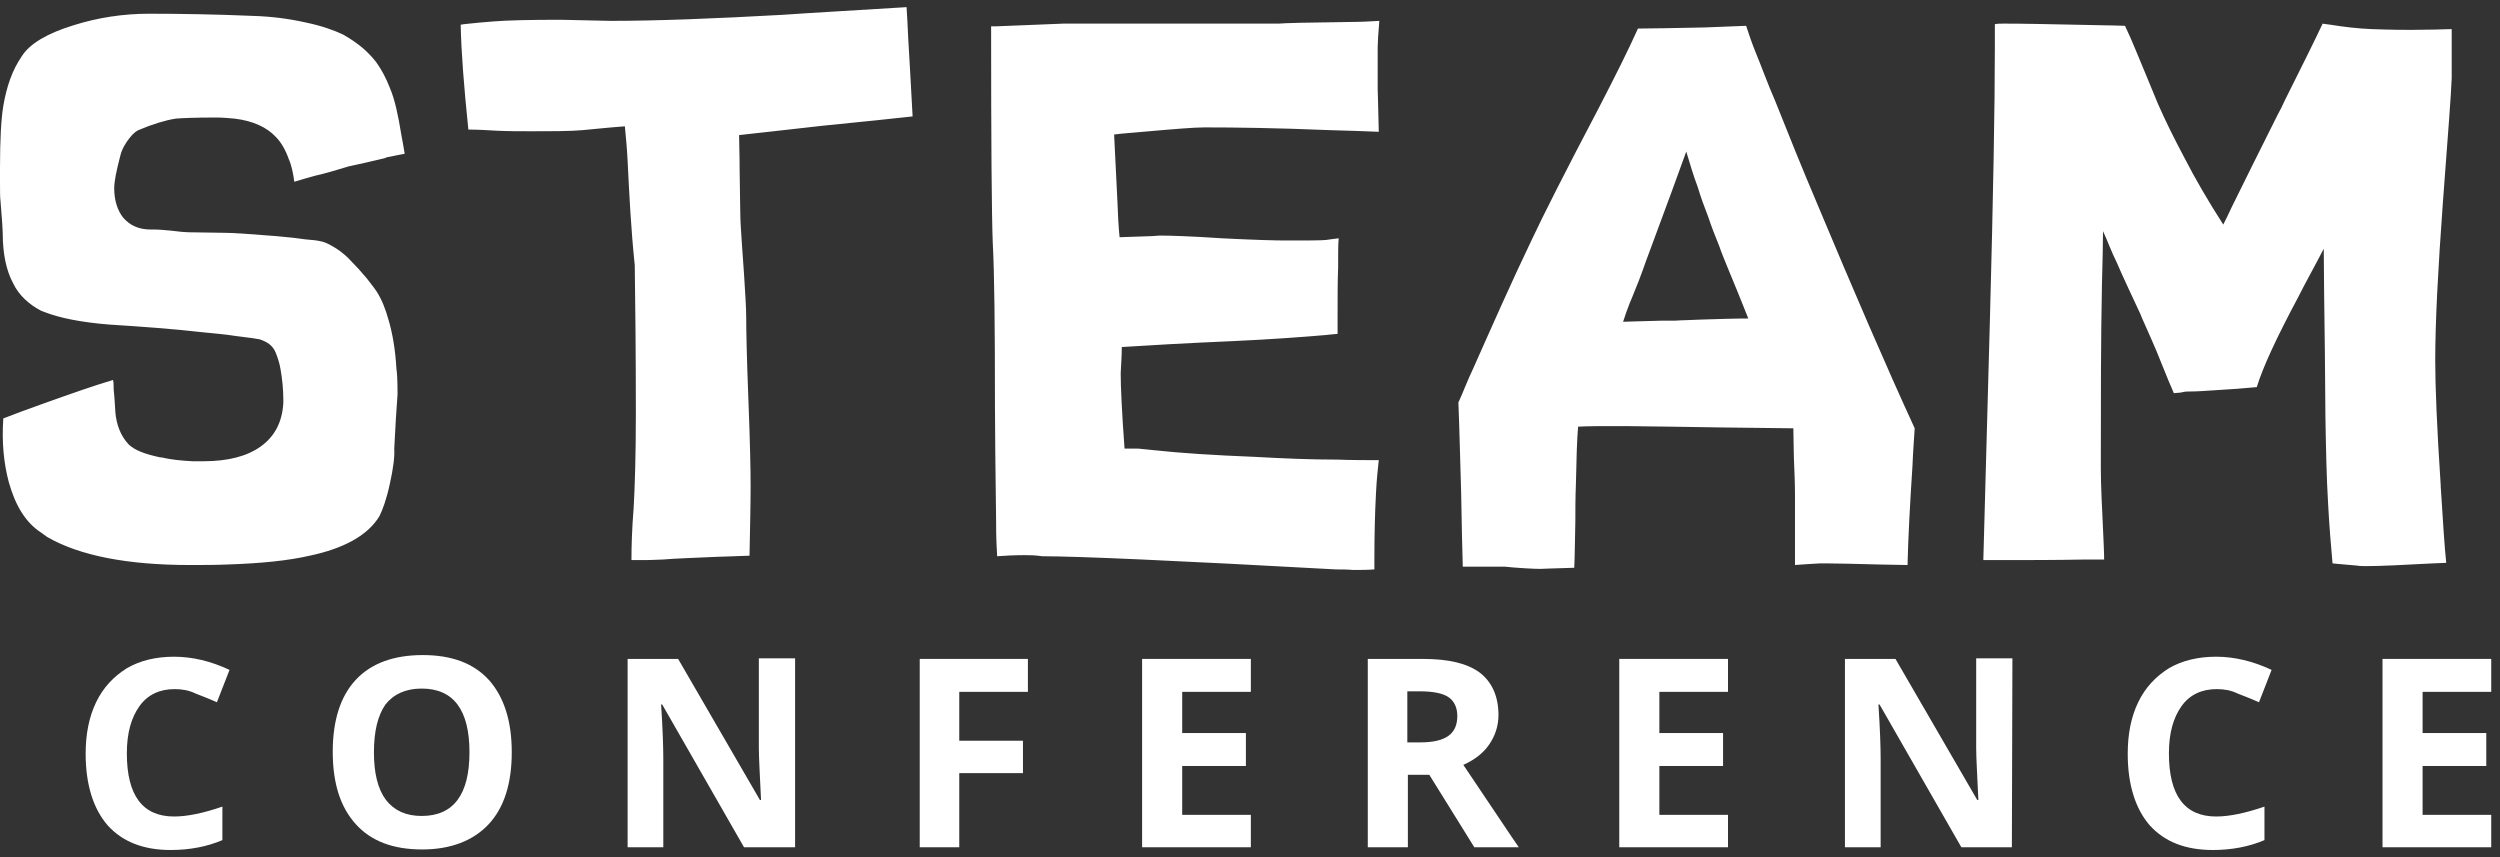
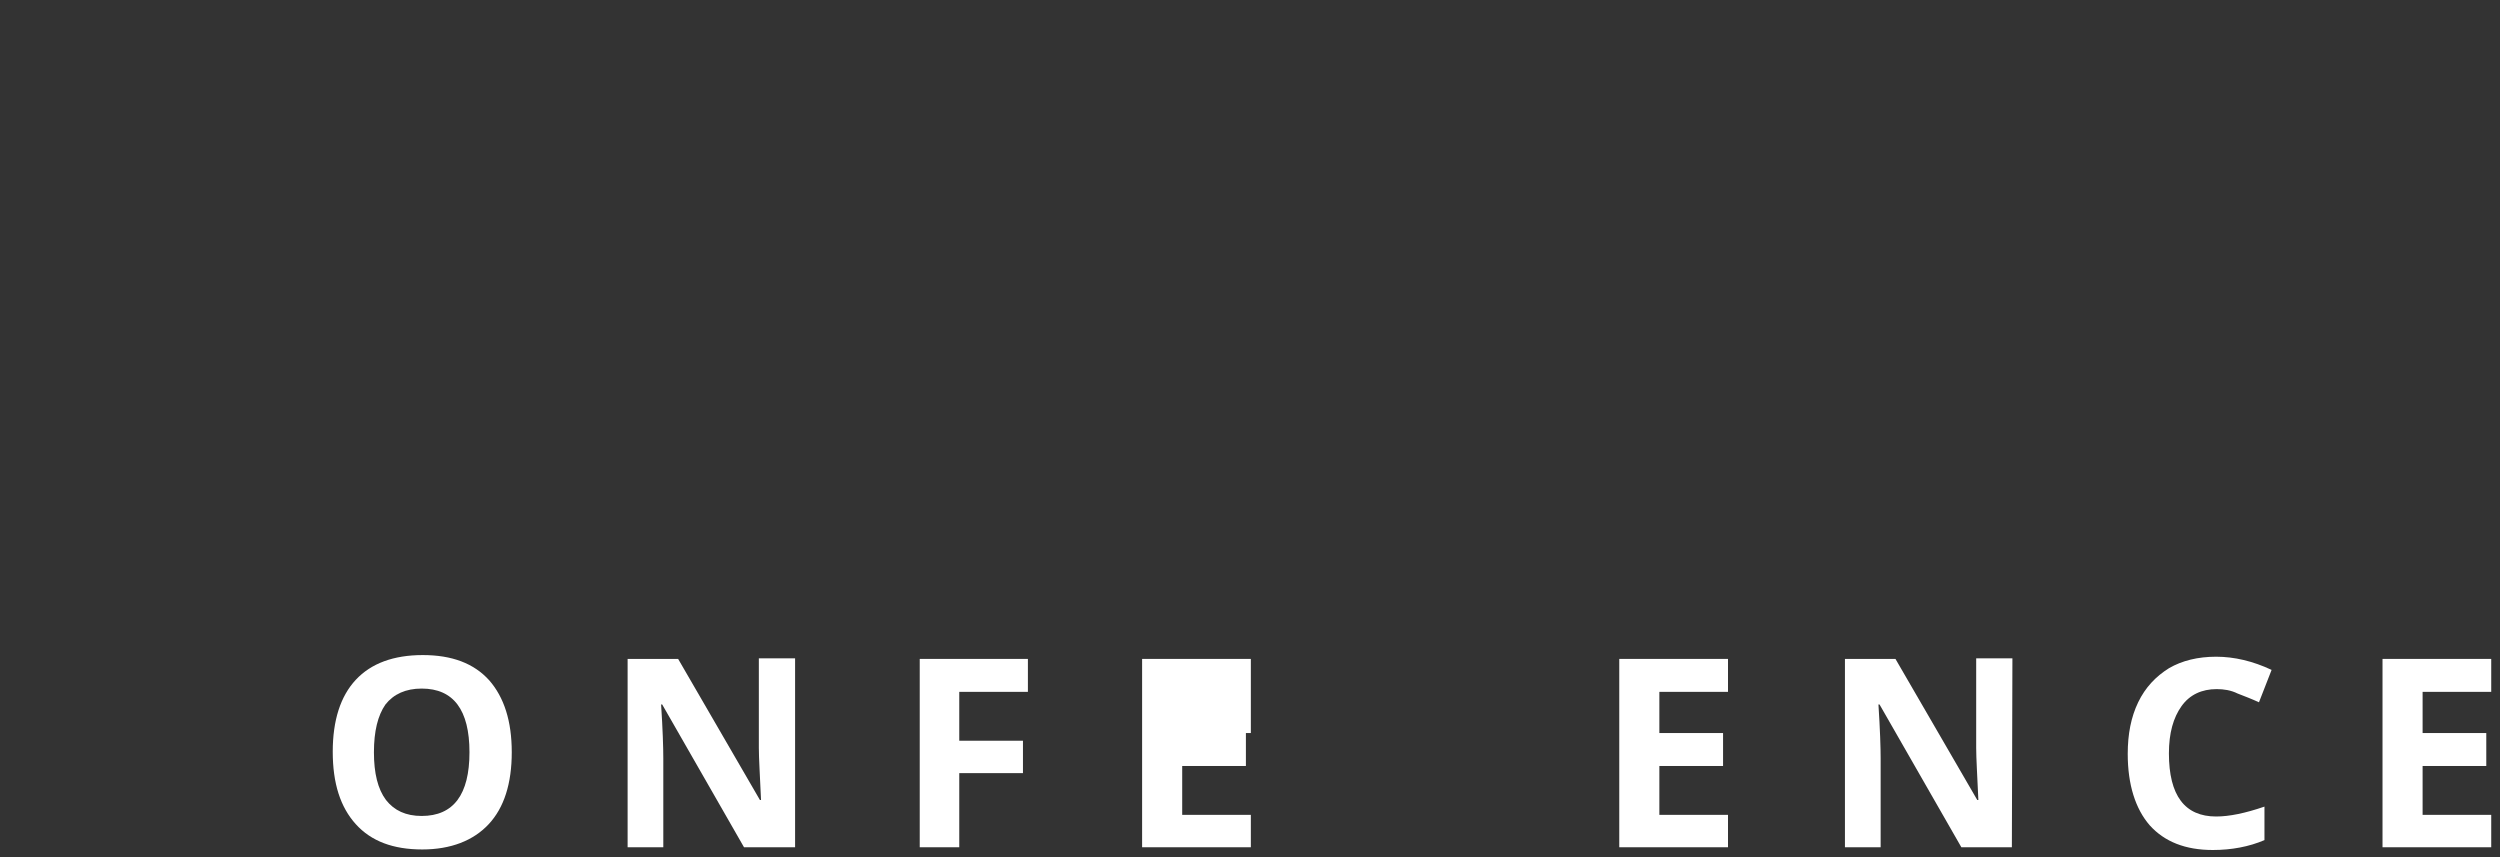
<svg xmlns="http://www.w3.org/2000/svg" id="svg19" version="1.1" fill="none" viewBox="0 0 175 60" height="60" width="175">
  <rect x="0" y="0" width="175" height="60" fill="#333333" stroke="none" />
  <defs id="defs23" />
  <g style="fill:#ffffff" id="Group">
    <g style="fill:#ffffff" id="Group_2">
      <g style="fill:#ffffff" id="Capa_2_1_">
        <g style="fill:#ffffff" id="Group_3">
-           <path style="fill:#ffffff" fill="#A062BC" d="M71.722 38.86C70.992 38.86 70.3 38.898 69.801 38.937C69.724 37.706 69.724 36.784 69.724 36.169C69.685 32.825 69.647 30.288 69.647 28.443C69.647 22.947 69.609 19.142 69.493 16.989C69.416 14.991 69.378 9.955 69.378 1.845C69.455 1.845 69.57 1.845 69.685 1.845L74.451 1.653H89.519C89.865 1.615 91.479 1.576 94.515 1.538C95.207 1.538 95.938 1.499 96.552 1.461C96.476 2.383 96.437 3.037 96.437 3.306C96.437 3.383 96.437 3.46 96.437 3.613C96.437 4.075 96.437 4.959 96.437 6.227C96.437 6.342 96.476 7.342 96.514 9.225C95.63 9.187 94.477 9.148 93.093 9.11C89.403 8.956 86.444 8.918 84.291 8.918C83.599 8.918 82.177 9.033 80.025 9.225C79.218 9.302 78.526 9.34 77.988 9.417C78.064 10.878 78.141 12.377 78.218 14.068C78.257 15.067 78.295 15.913 78.372 16.605L80.64 16.528L81.178 16.49C81.793 16.49 83.292 16.528 85.56 16.682C87.827 16.797 89.326 16.835 90.018 16.835C91.556 16.835 92.478 16.835 92.824 16.797C93.093 16.759 93.362 16.72 93.708 16.682C93.67 17.143 93.67 17.604 93.67 18.181C93.67 18.373 93.67 18.565 93.67 18.719C93.631 19.68 93.631 20.756 93.631 21.986C93.631 22.37 93.631 22.755 93.631 23.139C93.631 23.216 93.631 23.293 93.631 23.37C93.362 23.408 93.093 23.408 92.863 23.447C91.094 23.6 88.942 23.754 86.482 23.869C82.946 24.023 80.294 24.177 78.526 24.292C78.526 24.792 78.487 25.407 78.449 26.137C78.449 27.06 78.526 28.789 78.718 31.403H79.679C80.025 31.441 80.409 31.48 80.832 31.518C82.562 31.71 84.906 31.864 87.827 31.98C89.865 32.095 91.786 32.172 93.593 32.172C94.592 32.21 95.592 32.21 96.514 32.21C96.437 32.902 96.36 33.671 96.322 34.478C96.245 35.9 96.207 37.438 96.207 39.167C96.207 39.436 96.207 39.667 96.207 39.859C95.668 39.897 95.207 39.897 94.707 39.897C94.285 39.859 93.9 39.859 93.516 39.859C82.369 39.244 75.451 38.937 72.953 38.937C72.453 38.86 72.03 38.86 71.722 38.86ZM43.933 11.262C43.895 10.455 43.818 9.648 43.741 8.841C42.242 8.956 41.281 9.071 40.781 9.11C39.935 9.187 38.667 9.187 37.014 9.187C36.322 9.187 35.515 9.187 34.747 9.148C34.132 9.11 33.44 9.071 32.786 9.071C32.479 6.112 32.287 3.652 32.248 1.73L32.479 1.692C33.248 1.615 33.939 1.538 34.554 1.499C35.515 1.422 37.091 1.384 39.244 1.384L42.741 1.461C45.932 1.461 49.929 1.307 54.772 1.038C56.963 0.884 59.807 0.731 63.459 0.5C63.497 1.038 63.535 1.768 63.574 2.652C63.651 4.036 63.766 5.881 63.882 8.149C62.459 8.303 60.345 8.533 57.578 8.802C54.81 9.11 52.85 9.34 51.736 9.456C51.736 9.994 51.774 10.839 51.774 11.877C51.812 14.03 51.812 15.336 51.851 15.798C51.889 16.451 51.966 17.604 52.081 19.18C52.158 20.448 52.235 21.486 52.235 22.255C52.235 23.177 52.274 25.061 52.389 28.02C52.504 30.942 52.543 32.94 52.543 34.017C52.543 35.285 52.504 36.899 52.466 38.898C51.236 38.937 50.506 38.975 50.236 38.975C48.584 39.052 47.277 39.09 46.393 39.167C45.624 39.206 45.163 39.206 44.971 39.206H44.202C44.202 38.168 44.24 36.976 44.356 35.554C44.433 34.17 44.51 31.98 44.51 28.981C44.51 24.715 44.471 21.256 44.433 18.565C44.163 15.99 44.048 13.568 43.933 11.262ZM122.843 3.536C123.304 4.651 123.727 5.843 124.265 7.073C125.149 9.302 126.11 11.685 127.186 14.222C129.762 20.372 132.029 25.637 134.028 29.981C133.99 30.673 133.913 31.557 133.874 32.594C133.682 35.516 133.567 37.822 133.528 39.551C132.798 39.551 132.068 39.513 131.491 39.513C129.877 39.475 128.609 39.436 127.801 39.436C127.686 39.436 127.532 39.436 127.417 39.436C126.725 39.475 126.11 39.513 125.649 39.551C125.649 37.015 125.649 35.4 125.649 34.67C125.649 33.825 125.61 32.979 125.572 32.056C125.572 31.403 125.534 30.673 125.534 29.981C121.844 29.942 118.961 29.904 116.924 29.866C114.502 29.827 113.272 29.827 113.234 29.827C112.081 29.827 111.158 29.827 110.467 29.866C110.39 30.711 110.351 32.056 110.313 33.901C110.274 34.862 110.274 35.746 110.274 36.515C110.236 38.014 110.236 39.052 110.197 39.744C108.698 39.782 107.93 39.821 107.853 39.821C107.738 39.821 107.353 39.821 106.777 39.782C106.162 39.744 105.662 39.705 105.354 39.667H104.701H102.395C102.356 38.398 102.318 36.707 102.28 34.478C102.203 32.056 102.164 29.981 102.087 28.174C102.395 27.521 102.702 26.675 103.125 25.791C104.509 22.678 105.816 19.718 107.199 16.835C108.007 15.106 109.582 11.992 111.927 7.534C113.119 5.228 114.041 3.383 114.656 1.999C115.617 1.999 117.193 1.961 119.307 1.922C120.268 1.884 121.229 1.845 122.228 1.807C122.42 2.383 122.612 2.96 122.843 3.536ZM149.48 3.46C149.941 4.536 150.44 5.804 151.055 7.265C151.594 8.495 152.209 9.725 152.862 10.955C153.669 12.531 154.592 14.107 155.629 15.721C155.822 15.336 156.014 14.952 156.206 14.529C157.052 12.8 158.128 10.647 159.435 8.034C159.627 7.688 159.781 7.38 159.934 7.034C161.049 4.805 161.933 3.037 162.586 1.653C162.74 1.692 162.932 1.692 163.125 1.73C164.085 1.884 165.046 1.999 166.007 2.037C167.083 2.076 168.39 2.114 169.966 2.076C170.658 2.076 171.235 2.037 171.619 2.037V3.806V5.458C171.581 6.611 171.35 9.494 171.004 14.145C170.658 18.873 170.466 22.563 170.466 25.253C170.466 26.983 170.581 29.942 170.85 33.978C170.85 34.017 170.85 34.055 170.85 34.055C171.004 36.515 171.119 38.283 171.235 39.398C170.927 39.398 170.658 39.436 170.312 39.436C168.16 39.551 166.622 39.628 165.661 39.628C165.431 39.628 165.2 39.628 164.969 39.59C164.585 39.551 164.162 39.513 163.663 39.475L163.278 39.436C163.163 38.168 163.048 36.784 162.971 35.324C162.855 33.44 162.817 31.364 162.779 29.135C162.779 27.482 162.74 25.945 162.74 24.561C162.702 21.41 162.663 18.988 162.663 17.412C162.048 18.604 161.395 19.757 160.857 20.833C159.358 23.639 158.397 25.714 157.974 27.098C157.205 27.175 156.168 27.252 154.861 27.329C154.284 27.367 153.746 27.405 153.285 27.405C153.246 27.405 153.208 27.405 153.169 27.405C152.977 27.405 152.785 27.444 152.631 27.482C152.478 27.482 152.324 27.521 152.17 27.521C151.939 26.983 151.67 26.368 151.401 25.676C150.786 24.1 150.248 22.985 149.902 22.178C149.902 22.14 149.864 22.101 149.864 22.063C149.172 20.564 148.596 19.372 148.173 18.373C147.788 17.604 147.519 16.835 147.212 16.182C147.212 17.105 147.173 18.373 147.135 19.987C147.058 23.831 147.058 27.905 147.058 32.172C147.058 32.364 147.058 32.594 147.058 32.787C147.058 33.978 147.135 35.4 147.212 37.053C147.25 37.937 147.289 38.629 147.289 39.167C146.789 39.167 146.366 39.167 145.905 39.167C143.791 39.206 142.023 39.206 140.562 39.206C139.947 39.206 139.332 39.206 138.833 39.206C139.025 32.325 139.179 26.675 139.294 22.37C139.525 13.761 139.64 7.419 139.64 3.306C139.64 2.691 139.64 2.153 139.64 1.692C139.832 1.653 140.063 1.653 140.293 1.653C141.715 1.653 143.368 1.692 145.29 1.73C146.597 1.768 147.75 1.768 148.749 1.807C149.018 2.383 149.249 2.883 149.48 3.46ZM117.231 22.447C117.769 22.409 118.384 22.409 119.076 22.37C120.345 22.332 121.459 22.294 122.382 22.294C121.844 20.948 121.382 19.795 120.96 18.796C120.729 18.219 120.498 17.681 120.345 17.22C120.076 16.567 119.807 15.875 119.576 15.183C119.307 14.491 119.038 13.761 118.846 13.107C118.538 12.3 118.308 11.493 118.038 10.609C117.577 11.916 116.693 14.299 115.425 17.72C115.194 18.296 114.887 19.296 114.349 20.564C114.272 20.794 114.156 21.025 114.08 21.217C113.887 21.717 113.734 22.14 113.618 22.524H113.657C113.772 22.524 114.656 22.486 116.309 22.447C116.616 22.447 116.924 22.447 117.231 22.447ZM26.329 4.344C26.713 4.882 27.021 5.458 27.29 6.15C27.636 6.957 27.866 8.034 28.097 9.456C28.174 9.879 28.251 10.263 28.328 10.762C27.905 10.839 27.559 10.916 27.175 10.993C27.098 10.993 27.021 11.032 26.944 11.07C25.983 11.301 25.137 11.493 24.407 11.647C23.523 11.916 22.754 12.146 22.062 12.3C21.486 12.454 20.986 12.607 20.602 12.723C20.525 12.146 20.41 11.57 20.218 11.147C19.987 10.493 19.68 9.955 19.295 9.571C18.68 8.918 17.719 8.456 16.412 8.303C15.99 8.264 15.567 8.226 15.105 8.226C13.683 8.226 12.761 8.264 12.3 8.303C11.569 8.418 10.685 8.687 9.686 9.11C9.379 9.264 9.148 9.533 8.879 9.917C8.648 10.263 8.494 10.57 8.418 10.916C8.149 11.954 7.995 12.684 7.995 13.184C7.995 14.03 8.225 14.722 8.61 15.221C9.109 15.798 9.724 16.067 10.57 16.067C10.647 16.067 10.724 16.067 10.801 16.067C11.147 16.067 11.492 16.105 11.954 16.144C12.569 16.221 12.992 16.259 13.184 16.259L15.72 16.297C16.259 16.297 17.45 16.374 19.334 16.528C20.218 16.605 20.91 16.682 21.409 16.759C21.909 16.797 22.216 16.835 22.37 16.874C22.639 16.912 22.908 17.028 23.177 17.181C23.6 17.412 24.061 17.72 24.523 18.219C24.945 18.642 25.291 19.026 25.676 19.488C25.906 19.795 26.137 20.064 26.367 20.41C26.713 20.948 26.982 21.602 27.213 22.447C27.482 23.37 27.674 24.484 27.751 25.83C27.79 26.022 27.828 26.598 27.828 27.598C27.751 28.597 27.674 29.866 27.597 31.403C27.636 31.98 27.52 32.825 27.29 33.863C27.059 34.939 26.79 35.669 26.56 36.131C25.753 37.476 24.061 38.398 21.678 38.898C20.179 39.244 18.296 39.436 15.951 39.513C15.105 39.551 14.222 39.551 13.299 39.551C8.917 39.551 5.573 38.898 3.306 37.591C3.152 37.476 3.036 37.399 2.883 37.284C1.807 36.592 1.076 35.4 0.615 33.748C0.269 32.441 0.115 30.98 0.231 29.289C0.922 29.02 1.845 28.674 3.036 28.251C5.074 27.521 6.726 26.944 7.918 26.598C7.956 26.791 7.956 27.021 7.956 27.252C7.995 27.598 8.033 28.059 8.072 28.789V28.828C8.149 29.75 8.456 30.519 8.994 31.096C9.417 31.518 10.147 31.787 11.223 32.018C11.262 32.018 11.262 32.018 11.3 32.018C11.954 32.172 12.684 32.249 13.491 32.287C13.76 32.287 14.029 32.287 14.26 32.287C15.951 32.287 17.296 31.941 18.257 31.249C19.218 30.557 19.756 29.558 19.833 28.213C19.833 28.136 19.833 28.059 19.833 27.982C19.833 27.252 19.756 26.521 19.641 25.868C19.564 25.407 19.449 25.061 19.295 24.677C19.103 24.215 18.757 23.946 18.18 23.754C18.027 23.716 17.489 23.639 16.528 23.523C15.797 23.408 14.952 23.331 14.145 23.254C12.146 23.024 9.993 22.87 7.61 22.716C5.689 22.563 4.19 22.255 3.19 21.871C3.075 21.832 2.998 21.794 2.883 21.755C1.999 21.294 1.307 20.641 0.922 19.834C0.423 18.911 0.192 17.72 0.192 16.336C0.192 16.182 0.154 15.452 0.038 14.107C-3.51954e-06 13.799 0 13.376 0 12.684V11.762C0 9.802 0.077 8.341 0.231 7.419C0.461 6.073 0.846 4.92 1.537 3.921C2.076 3.075 3.267 2.345 5.15 1.768C6.842 1.23 8.648 0.961 10.416 0.961C12.646 0.961 15.067 1 17.758 1.115C18.988 1.153 20.218 1.307 21.409 1.576C22.524 1.807 23.369 2.114 24.023 2.422C25.099 3.037 25.753 3.613 26.329 4.344Z" id="Vector_2" />
-         </g>
+           </g>
      </g>
      <g style="fill:#ffffff" id="Group_4">
-         <path style="fill:#ffffff" fill="#4D275E" d="M12.223 48.238C11.185 48.238 10.339 48.622 9.763 49.429C9.186 50.237 8.879 51.313 8.879 52.735C8.879 55.695 9.993 57.155 12.184 57.155C13.107 57.155 14.221 56.925 15.567 56.463V58.808C14.491 59.269 13.261 59.5 11.954 59.5C10.032 59.5 8.571 58.923 7.533 57.77C6.534 56.617 5.996 54.926 5.996 52.773C5.996 51.39 6.227 50.198 6.726 49.16C7.226 48.123 7.956 47.354 8.879 46.777C9.801 46.239 10.916 45.97 12.184 45.97C13.453 45.97 14.76 46.278 16.066 46.893L15.182 49.16C14.683 48.93 14.183 48.738 13.683 48.545C13.222 48.315 12.722 48.238 12.223 48.238Z" id="Vector_3" />
        <path style="fill:#ffffff" fill="#4D275E" d="M35.823 52.658C35.823 54.849 35.285 56.54 34.208 57.693C33.132 58.846 31.556 59.462 29.558 59.462C27.52 59.462 25.983 58.885 24.907 57.693C23.83 56.502 23.292 54.849 23.292 52.62C23.292 50.429 23.83 48.738 24.907 47.585C25.983 46.431 27.559 45.855 29.596 45.855C31.633 45.855 33.17 46.431 34.247 47.623C35.285 48.815 35.823 50.467 35.823 52.658ZM26.175 52.658C26.175 54.119 26.444 55.233 27.021 56.002C27.597 56.733 28.404 57.117 29.519 57.117C31.748 57.117 32.863 55.618 32.863 52.658C32.863 49.699 31.748 48.2 29.519 48.2C28.404 48.2 27.559 48.584 26.982 49.314C26.444 50.083 26.175 51.198 26.175 52.658Z" id="Vector_4" />
        <path style="fill:#ffffff" fill="#4D275E" d="M55.656 59.308H52.081L46.354 49.314H46.277C46.393 51.082 46.431 52.351 46.431 53.081V59.308H43.933V46.124H47.469L53.196 56.002H53.273C53.196 54.272 53.119 53.081 53.119 52.351V46.085H55.656V59.308Z" id="Vector_5" />
        <path style="fill:#ffffff" fill="#4D275E" d="M67.148 59.308H64.381V46.124H71.953V48.43H67.148V51.851H71.607V54.119H67.148V59.308Z" id="Vector_6" />
-         <path style="fill:#ffffff" fill="#4D275E" d="M87.559 59.308H79.948V46.124H87.559V48.43H82.754V51.313H87.213V53.619H82.754V57.04H87.559V59.308Z" id="Vector_7" />
-         <path style="fill:#ffffff" fill="#4D275E" d="M98.551 54.234V59.308H95.745V46.124H99.589C101.396 46.124 102.702 46.431 103.586 47.085C104.432 47.738 104.893 48.738 104.893 50.045C104.893 50.813 104.663 51.505 104.24 52.12C103.817 52.735 103.202 53.196 102.433 53.542C104.432 56.502 105.7 58.424 106.315 59.308H103.202L100.05 54.234H98.551ZM98.551 51.966H99.435C100.319 51.966 100.973 51.813 101.396 51.505C101.818 51.198 102.011 50.736 102.011 50.121C102.011 49.506 101.78 49.045 101.357 48.776C100.934 48.507 100.242 48.392 99.358 48.392H98.513V51.966H98.551Z" id="Vector_8" />
+         <path style="fill:#ffffff" fill="#4D275E" d="M87.559 59.308H79.948V46.124H87.559V48.43V51.313H87.213V53.619H82.754V57.04H87.559V59.308Z" id="Vector_7" />
        <path style="fill:#ffffff" fill="#4D275E" d="M120.96 59.308H113.349V46.124H120.96V48.43H116.155V51.313H120.614V53.619H116.155V57.04H120.96V59.308Z" id="Vector_9" />
        <path style="fill:#ffffff" fill="#4D275E" d="M140.831 59.308H137.295L131.568 49.314H131.491C131.606 51.082 131.645 52.351 131.645 53.081V59.308H129.146V46.124H132.682L138.41 56.002H138.486C138.409 54.272 138.333 53.081 138.333 52.351V46.085H140.869L140.831 59.308Z" id="Vector_10" />
        <path style="fill:#ffffff" fill="#4D275E" d="M155.168 48.238C154.13 48.238 153.285 48.622 152.708 49.429C152.132 50.237 151.824 51.313 151.824 52.735C151.824 55.695 152.939 57.155 155.13 57.155C156.052 57.155 157.167 56.925 158.512 56.463V58.808C157.436 59.269 156.206 59.5 154.899 59.5C152.977 59.5 151.517 58.923 150.479 57.77C149.479 56.617 148.941 54.926 148.941 52.773C148.941 51.39 149.172 50.198 149.672 49.16C150.171 48.123 150.902 47.354 151.824 46.777C152.746 46.239 153.861 45.97 155.13 45.97C156.398 45.97 157.705 46.278 159.012 46.893L158.128 49.16C157.628 48.93 157.128 48.738 156.629 48.545C156.167 48.315 155.668 48.238 155.168 48.238Z" id="Vector_11" />
        <path style="fill:#ffffff" fill="#4D275E" d="M174.386 59.308H166.776V46.124H174.386V48.43H169.582V51.313H174.04V53.619H169.582V57.04H174.386V59.308Z" id="Vector_12" />
      </g>
    </g>
  </g>
</svg>